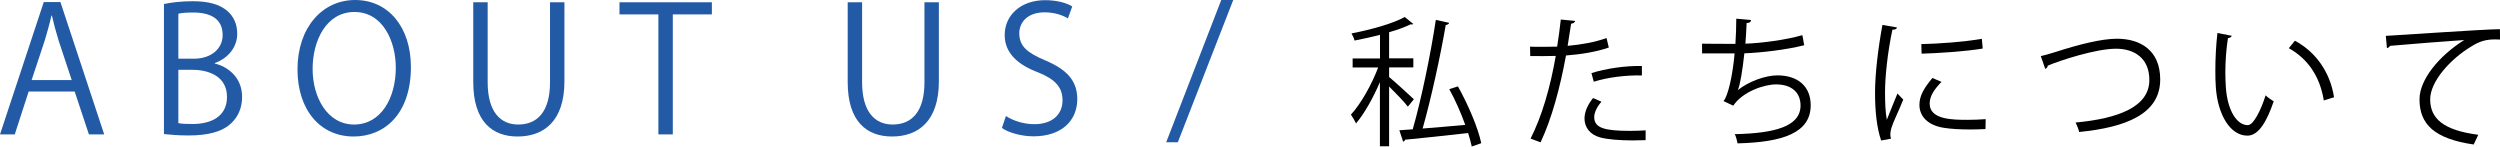
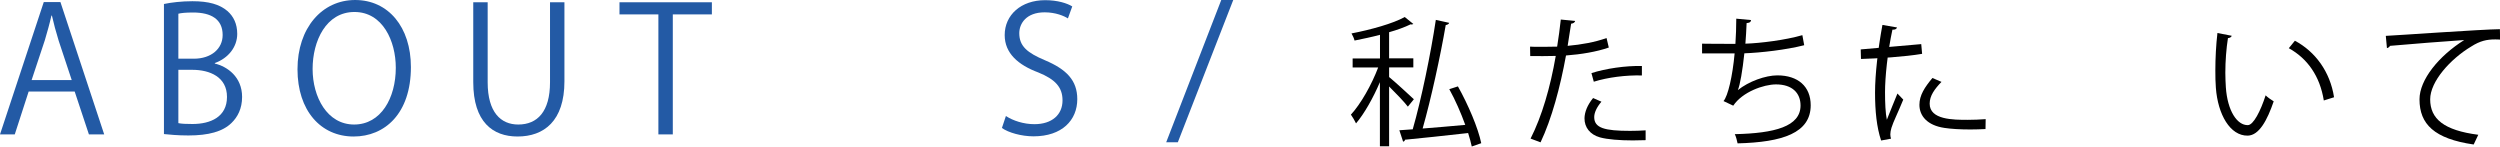
<svg xmlns="http://www.w3.org/2000/svg" viewBox="0 0 287.9 16.88">
  <defs>
    <style>.d{fill:#235aa5;}</style>
  </defs>
  <g id="a" />
  <g id="b">
    <g id="c">
      <g>
        <path class="d" d="M12,15.48h-1.76l-1.64-4.94H3.3l-1.6,4.94H0L5.04,.24h1.92l5.04,15.24Zm-3.74-6.26l-1.5-4.52c-.32-1.04-.58-2-.78-2.9h-.06c-.2,.92-.48,1.88-.76,2.84l-1.52,4.58h4.62Z" />
        <path class="d" d="M24.74,7.32c1.44,.34,3.14,1.54,3.14,3.84,0,1.36-.52,2.32-1.22,3-1.02,1-2.66,1.44-4.96,1.44-1.26,0-2.2-.1-2.82-.16V.46c.84-.18,2.04-.32,3.28-.32,1.88,0,3.12,.36,4.02,1.12,.72,.62,1.14,1.5,1.14,2.64,0,1.5-1.02,2.8-2.58,3.36v.06Zm-2.42-.56c2.02,0,3.32-1.16,3.32-2.72v-.02c0-1.8-1.32-2.58-3.4-2.58-.88,0-1.4,.06-1.7,.14V6.76h1.78Zm-1.78,7.42c.38,.08,.92,.1,1.62,.1,2.1,0,3.98-.82,3.98-3.12s-1.98-3.12-4-3.12h-1.6v6.14Z" />
        <path class="d" d="M47.32,7.72c0,5.36-3,8-6.6,8-3.78,0-6.46-2.98-6.46-7.74s2.82-7.98,6.64-7.98,6.42,3.12,6.42,7.72Zm-11.32,.22c0,3.24,1.68,6.4,4.78,6.4s4.8-3.06,4.8-6.54c0-3.06-1.5-6.42-4.76-6.42s-4.82,3.32-4.82,6.56Z" />
        <path class="d" d="M65,9.36c0,4.58-2.36,6.36-5.4,6.36-2.84,0-5.1-1.66-5.1-6.26V.26h1.66V9.48c0,3.46,1.52,4.86,3.52,4.86,2.2,0,3.66-1.48,3.66-4.86V.26h1.66V9.36Z" />
        <path class="d" d="M81.98,1.66h-4.5V15.48h-1.66V1.66h-4.48V.26h10.64V1.66Z" />
-         <path class="d" d="M108.12,9.36c0,4.58-2.36,6.36-5.4,6.36-2.84,0-5.1-1.66-5.1-6.26V.26h1.66V9.48c0,3.46,1.52,4.86,3.52,4.86,2.2,0,3.66-1.48,3.66-4.86V.26h1.66V9.36Z" />
        <path class="d" d="M122.98,2.12c-.44-.28-1.4-.7-2.68-.7-2.12,0-2.92,1.3-2.92,2.4,0,1.5,.92,2.26,2.96,3.12,2.46,1.04,3.72,2.3,3.72,4.48,0,2.42-1.76,4.28-5.04,4.28-1.38,0-2.88-.42-3.64-.96l.46-1.38c.82,.54,2.04,.94,3.28,.94,2.04,0,3.24-1.1,3.24-2.74,0-1.5-.82-2.42-2.8-3.22-2.3-.86-3.86-2.2-3.86-4.3C115.7,1.72,117.58,.02,120.36,.02c1.44,0,2.54,.36,3.12,.72l-.5,1.38Z" />
        <path class="d" d="M135.64,16.38h-1.34L140.64,0h1.38l-6.38,16.38Z" />
      </g>
      <g>
        <path d="M159.97,8.87c.62,.5,2.42,2.15,2.85,2.56l-.69,.85c-.4-.53-1.41-1.58-2.16-2.32v6.88h-1.06v-7.38c-.77,1.81-1.81,3.65-2.75,4.75-.13-.29-.4-.74-.59-1.01,1.12-1.2,2.4-3.46,3.14-5.43h-2.94v-1.04h3.15v-2.72c-.96,.26-1.97,.46-2.93,.66-.05-.22-.21-.59-.35-.82,2.23-.43,4.79-1.14,6.13-1.89l.99,.8s-.11,.06-.18,.06c-.05,0-.08,0-.13-.02-.66,.32-1.52,.64-2.48,.91v3.01h2.79v1.04h-2.79v1.09Zm7.92,1.07c1.18,2.1,2.34,4.82,2.69,6.55l-1.09,.38c-.1-.45-.24-.98-.42-1.55-2.71,.3-5.51,.61-7.27,.77-.02,.13-.11,.21-.22,.22l-.43-1.31,1.54-.11c.99-3.44,2.08-8.72,2.66-12.6l1.54,.34c-.03,.13-.19,.22-.4,.26-.61,3.55-1.68,8.47-2.66,11.91,1.5-.11,3.22-.27,4.91-.42-.5-1.38-1.15-2.87-1.84-4.11l.99-.32Z" />
        <path d="M185.25,5.48c-1.36,.48-3.17,.78-4.91,.91-.67,3.67-1.65,7.31-2.93,10l-1.15-.43c1.31-2.58,2.27-5.89,2.9-9.52-.32,.02-2.46,.03-2.94,.02l-.02-1.09c.26,.02,.59,.02,.96,.02,.14,0,1.74,0,2.16-.02,.16-1.02,.32-2.14,.42-3.12l1.65,.16c-.02,.18-.24,.3-.46,.32-.1,.7-.26,1.57-.4,2.55,1.57-.14,3.15-.42,4.48-.9l.26,1.1Zm4.26,10.66c-.48,.02-.98,.03-1.47,.03-1.5,0-2.93-.11-3.79-.35-1.14-.32-1.79-1.15-1.78-2.21,.02-.7,.32-1.5,.99-2.32l.96,.42c-.56,.66-.83,1.28-.83,1.78,0,1.26,1.22,1.58,4.13,1.58,.59,0,1.2-.02,1.79-.06v1.14Zm-6.24-7.72c1.65-.53,3.92-.86,5.81-.82v1.09c-1.81-.05-3.91,.21-5.54,.72l-.27-.99Z" />
        <path d="M207.76,5.21c-2.08,.53-4.98,.86-6.88,.93-.21,2-.5,3.65-.75,4.24,1.25-1.01,3.19-1.7,4.55-1.7,2.38,0,3.84,1.28,3.84,3.44,0,3.19-3.22,4.26-8.42,4.39-.06-.3-.18-.78-.32-1.06,4.59-.1,7.57-.88,7.57-3.3,0-1.44-.96-2.43-2.82-2.43-1.42,0-3.87,.86-4.93,2.45l-1.12-.53c.51-.58,1.04-2.86,1.28-5.49h-3.75v-1.12c.67,.02,2.64,.02,3.84,.02,.06-.91,.1-1.94,.1-2.9l1.7,.16c-.03,.27-.22,.32-.51,.35-.03,.8-.08,1.62-.14,2.37,1.7-.05,4.64-.42,6.56-.98l.21,1.15Z" />
-         <path d="M218.46,3.16c-.05,.18-.21,.27-.53,.26-.56,2.61-.85,5.47-.85,7.2,0,1.2,.05,2.42,.21,3.17,.3-.78,.99-2.46,1.22-3.02l.67,.7c-.66,1.62-1.14,2.53-1.36,3.25-.08,.27-.13,.53-.13,.75,0,.18,.03,.34,.08,.5l-1.14,.21c-.51-1.52-.7-3.38-.7-5.51s.34-5.03,.85-7.8l1.68,.29Zm10.2,11.7c-.58,.03-1.17,.05-1.76,.05-1.14,0-2.21-.06-2.98-.18-1.97-.29-2.88-1.38-2.88-2.66,0-1.1,.61-2.03,1.5-3.09l1.04,.45c-.8,.83-1.36,1.6-1.36,2.51,0,1.86,2.72,1.86,4.39,1.86,.67,0,1.39-.03,2.06-.08l-.02,1.14Zm-7.41-9.78c2.06-.05,4.85-.24,6.98-.61l.1,1.12c-1.99,.34-5.2,.54-7.04,.59l-.03-1.1Z" />
-         <path d="M235.02,6.46c.37-.08,.9-.22,1.65-.46,2.83-.91,5.36-1.54,7.12-1.54,2.69,0,4.98,1.33,4.98,4.69,0,3.97-3.92,5.51-9.33,6.05-.05-.24-.26-.8-.42-1.09,4.95-.46,8.5-1.81,8.5-4.9,0-2.51-1.73-3.6-3.84-3.6-2.29,0-6.4,1.33-7.86,1.95,0,.16-.14,.32-.29,.37l-.51-1.47Z" />
+         <path d="M218.46,3.16c-.05,.18-.21,.27-.53,.26-.56,2.61-.85,5.47-.85,7.2,0,1.2,.05,2.42,.21,3.17,.3-.78,.99-2.46,1.22-3.02l.67,.7c-.66,1.62-1.14,2.53-1.36,3.25-.08,.27-.13,.53-.13,.75,0,.18,.03,.34,.08,.5l-1.14,.21c-.51-1.52-.7-3.38-.7-5.51s.34-5.03,.85-7.8l1.68,.29Zm10.2,11.7c-.58,.03-1.17,.05-1.76,.05-1.14,0-2.21-.06-2.98-.18-1.97-.29-2.88-1.38-2.88-2.66,0-1.1,.61-2.03,1.5-3.09l1.04,.45c-.8,.83-1.36,1.6-1.36,2.51,0,1.86,2.72,1.86,4.39,1.86,.67,0,1.39-.03,2.06-.08l-.02,1.14Zm-7.41-9.78l.1,1.12c-1.99,.34-5.2,.54-7.04,.59l-.03-1.1Z" />
        <path d="M257,4.13c-.03,.14-.21,.24-.43,.26-.19,1.2-.3,2.64-.3,3.99,0,.59,.03,1.17,.06,1.68,.19,2.72,1.3,4.37,2.53,4.35,.64,0,1.47-1.63,2.05-3.43,.22,.22,.66,.53,.93,.69-.74,2.16-1.67,3.92-2.99,3.95-2.03,.03-3.44-2.43-3.67-5.51-.05-.61-.06-1.28-.06-2,0-1.41,.08-2.95,.24-4.31l1.65,.32Zm10.61,7.44c-.45-2.8-1.87-4.82-4.03-6.02l.7-.86c2.34,1.25,4.05,3.55,4.51,6.51l-1.18,.37Z" />
        <path d="M274.75,4.13c1.2-.05,11.06-.75,13.14-.77l.02,1.2c-.21-.02-.4-.02-.59-.02-.93,0-1.71,.16-2.74,.82-2.4,1.44-4.72,4.02-4.72,6.08,0,2.24,1.57,3.57,5.54,4.08l-.53,1.12c-4.55-.66-6.24-2.35-6.24-5.2,0-2.26,2.22-4.99,5.15-6.83-1.7,.11-6.48,.48-8.55,.67-.05,.13-.22,.24-.35,.26l-.13-1.41Z" />
      </g>
    </g>
  </g>
</svg>